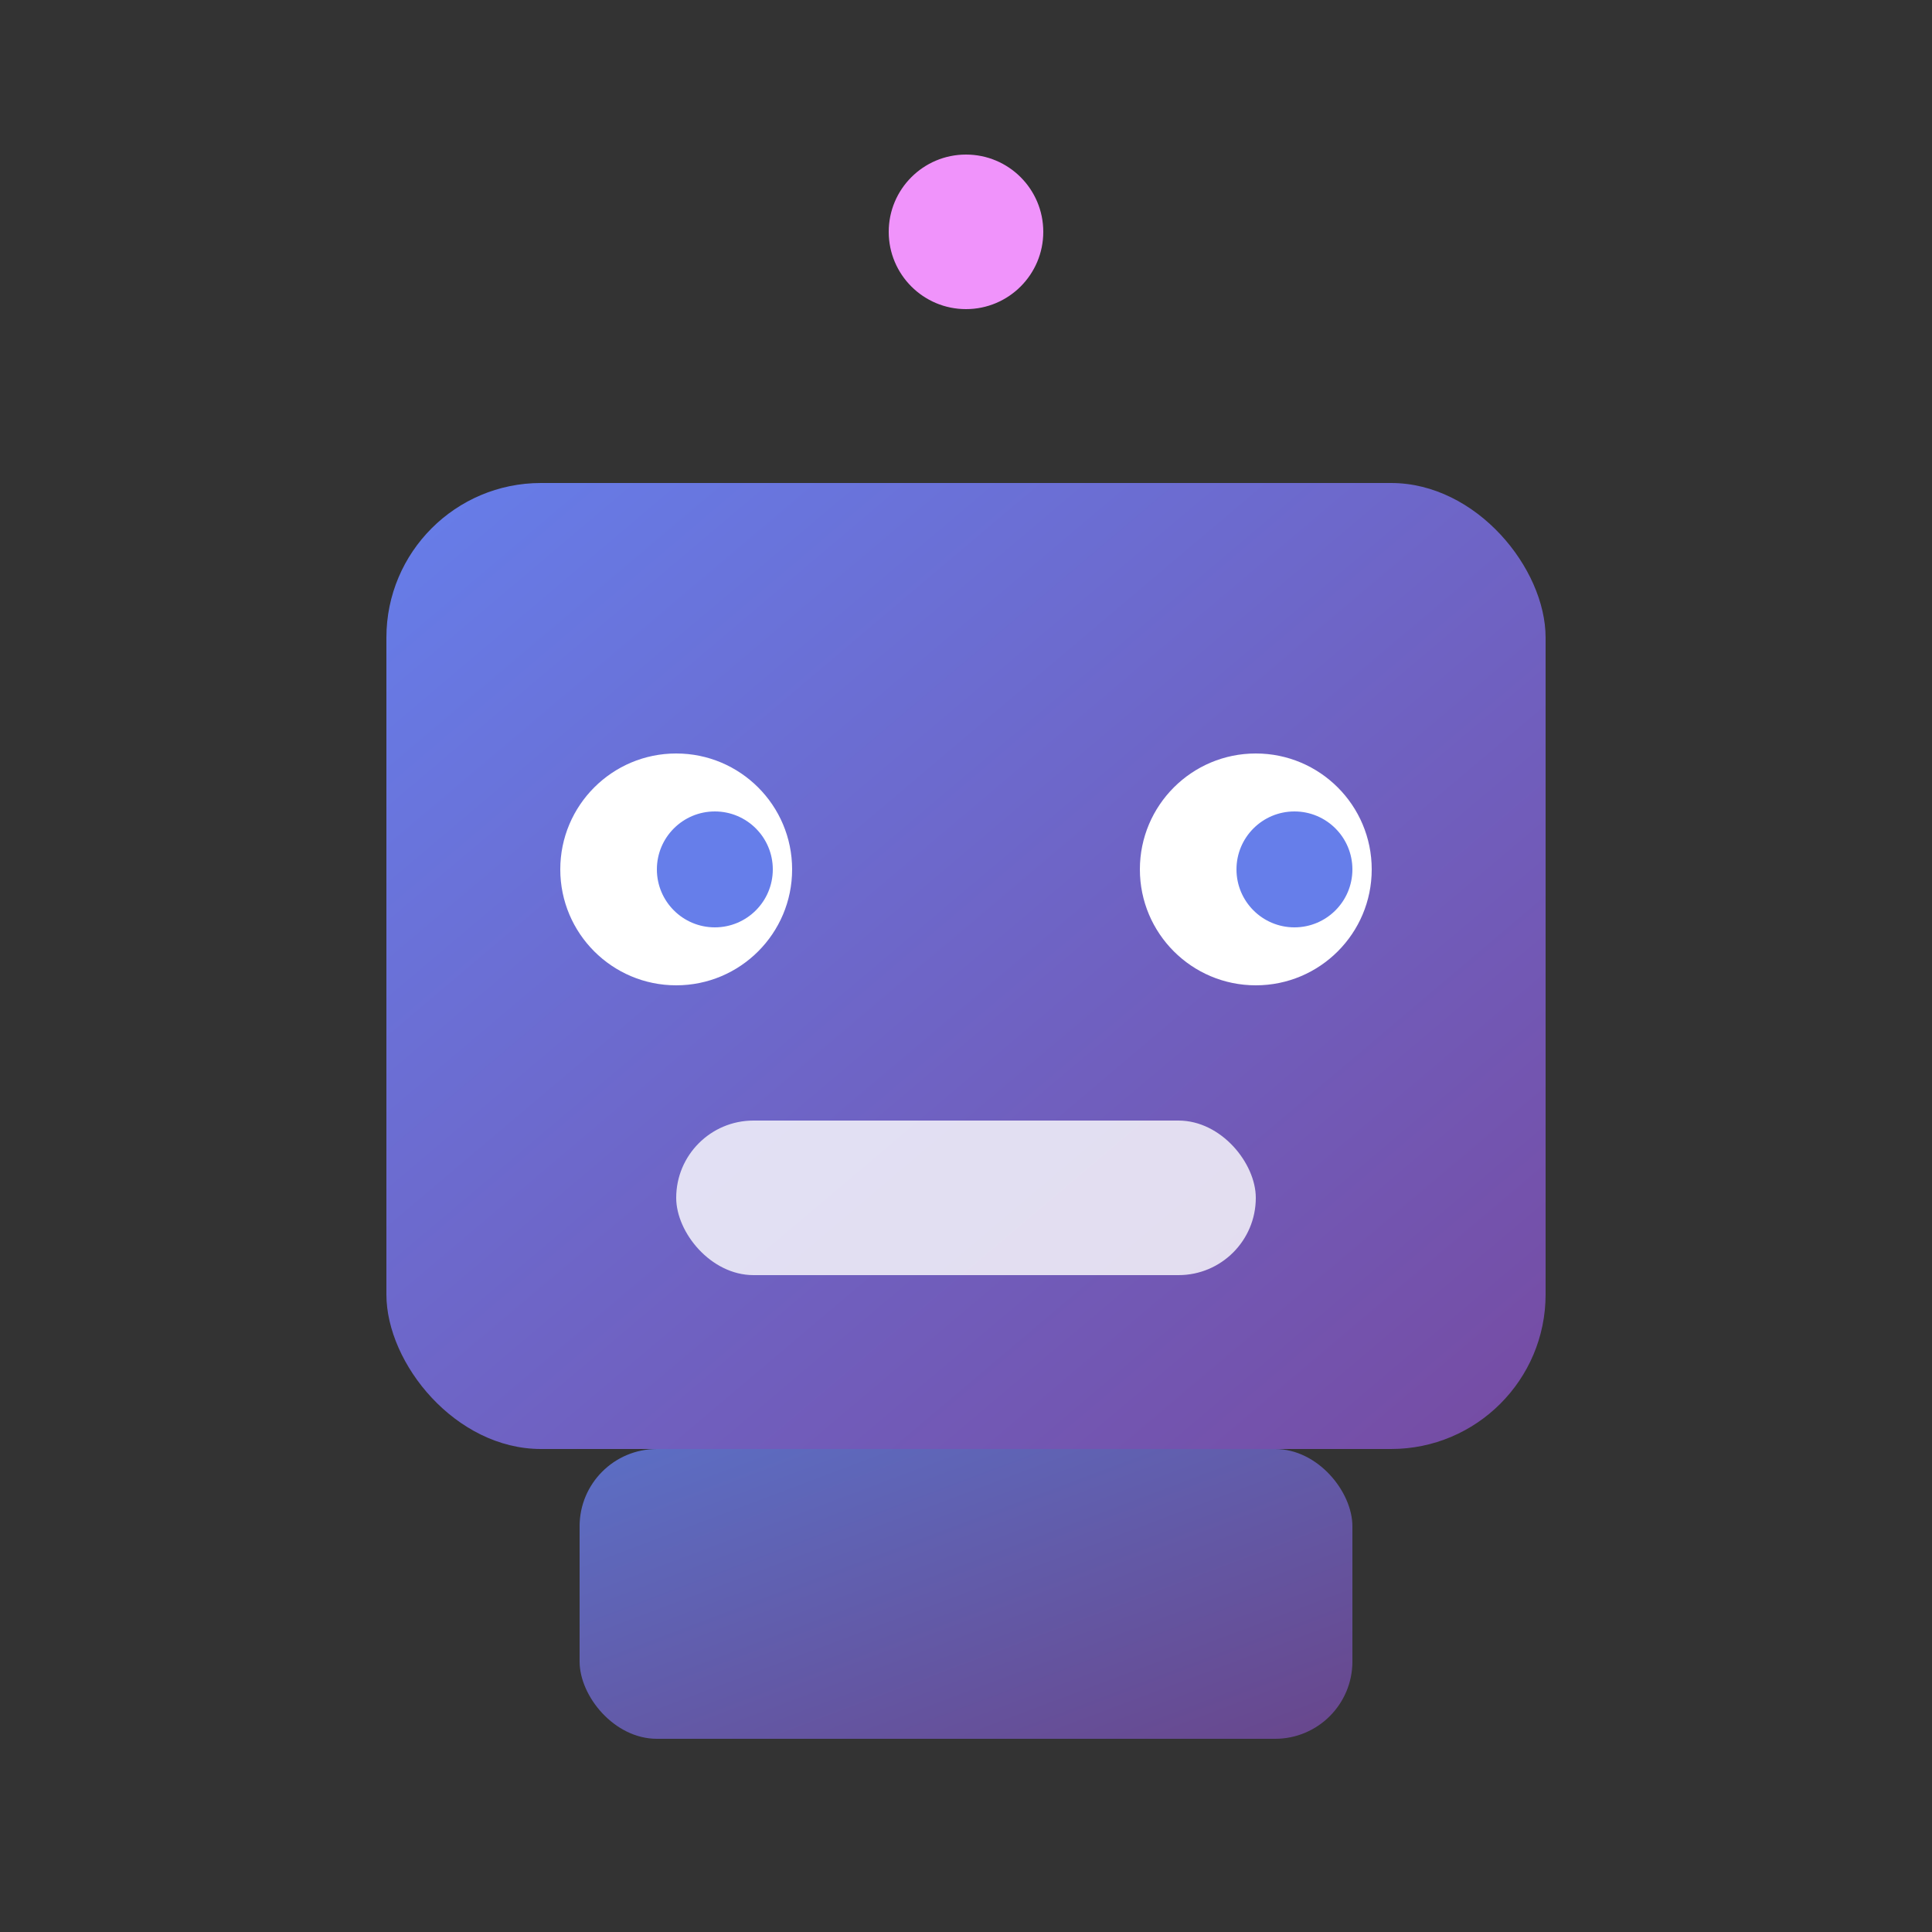
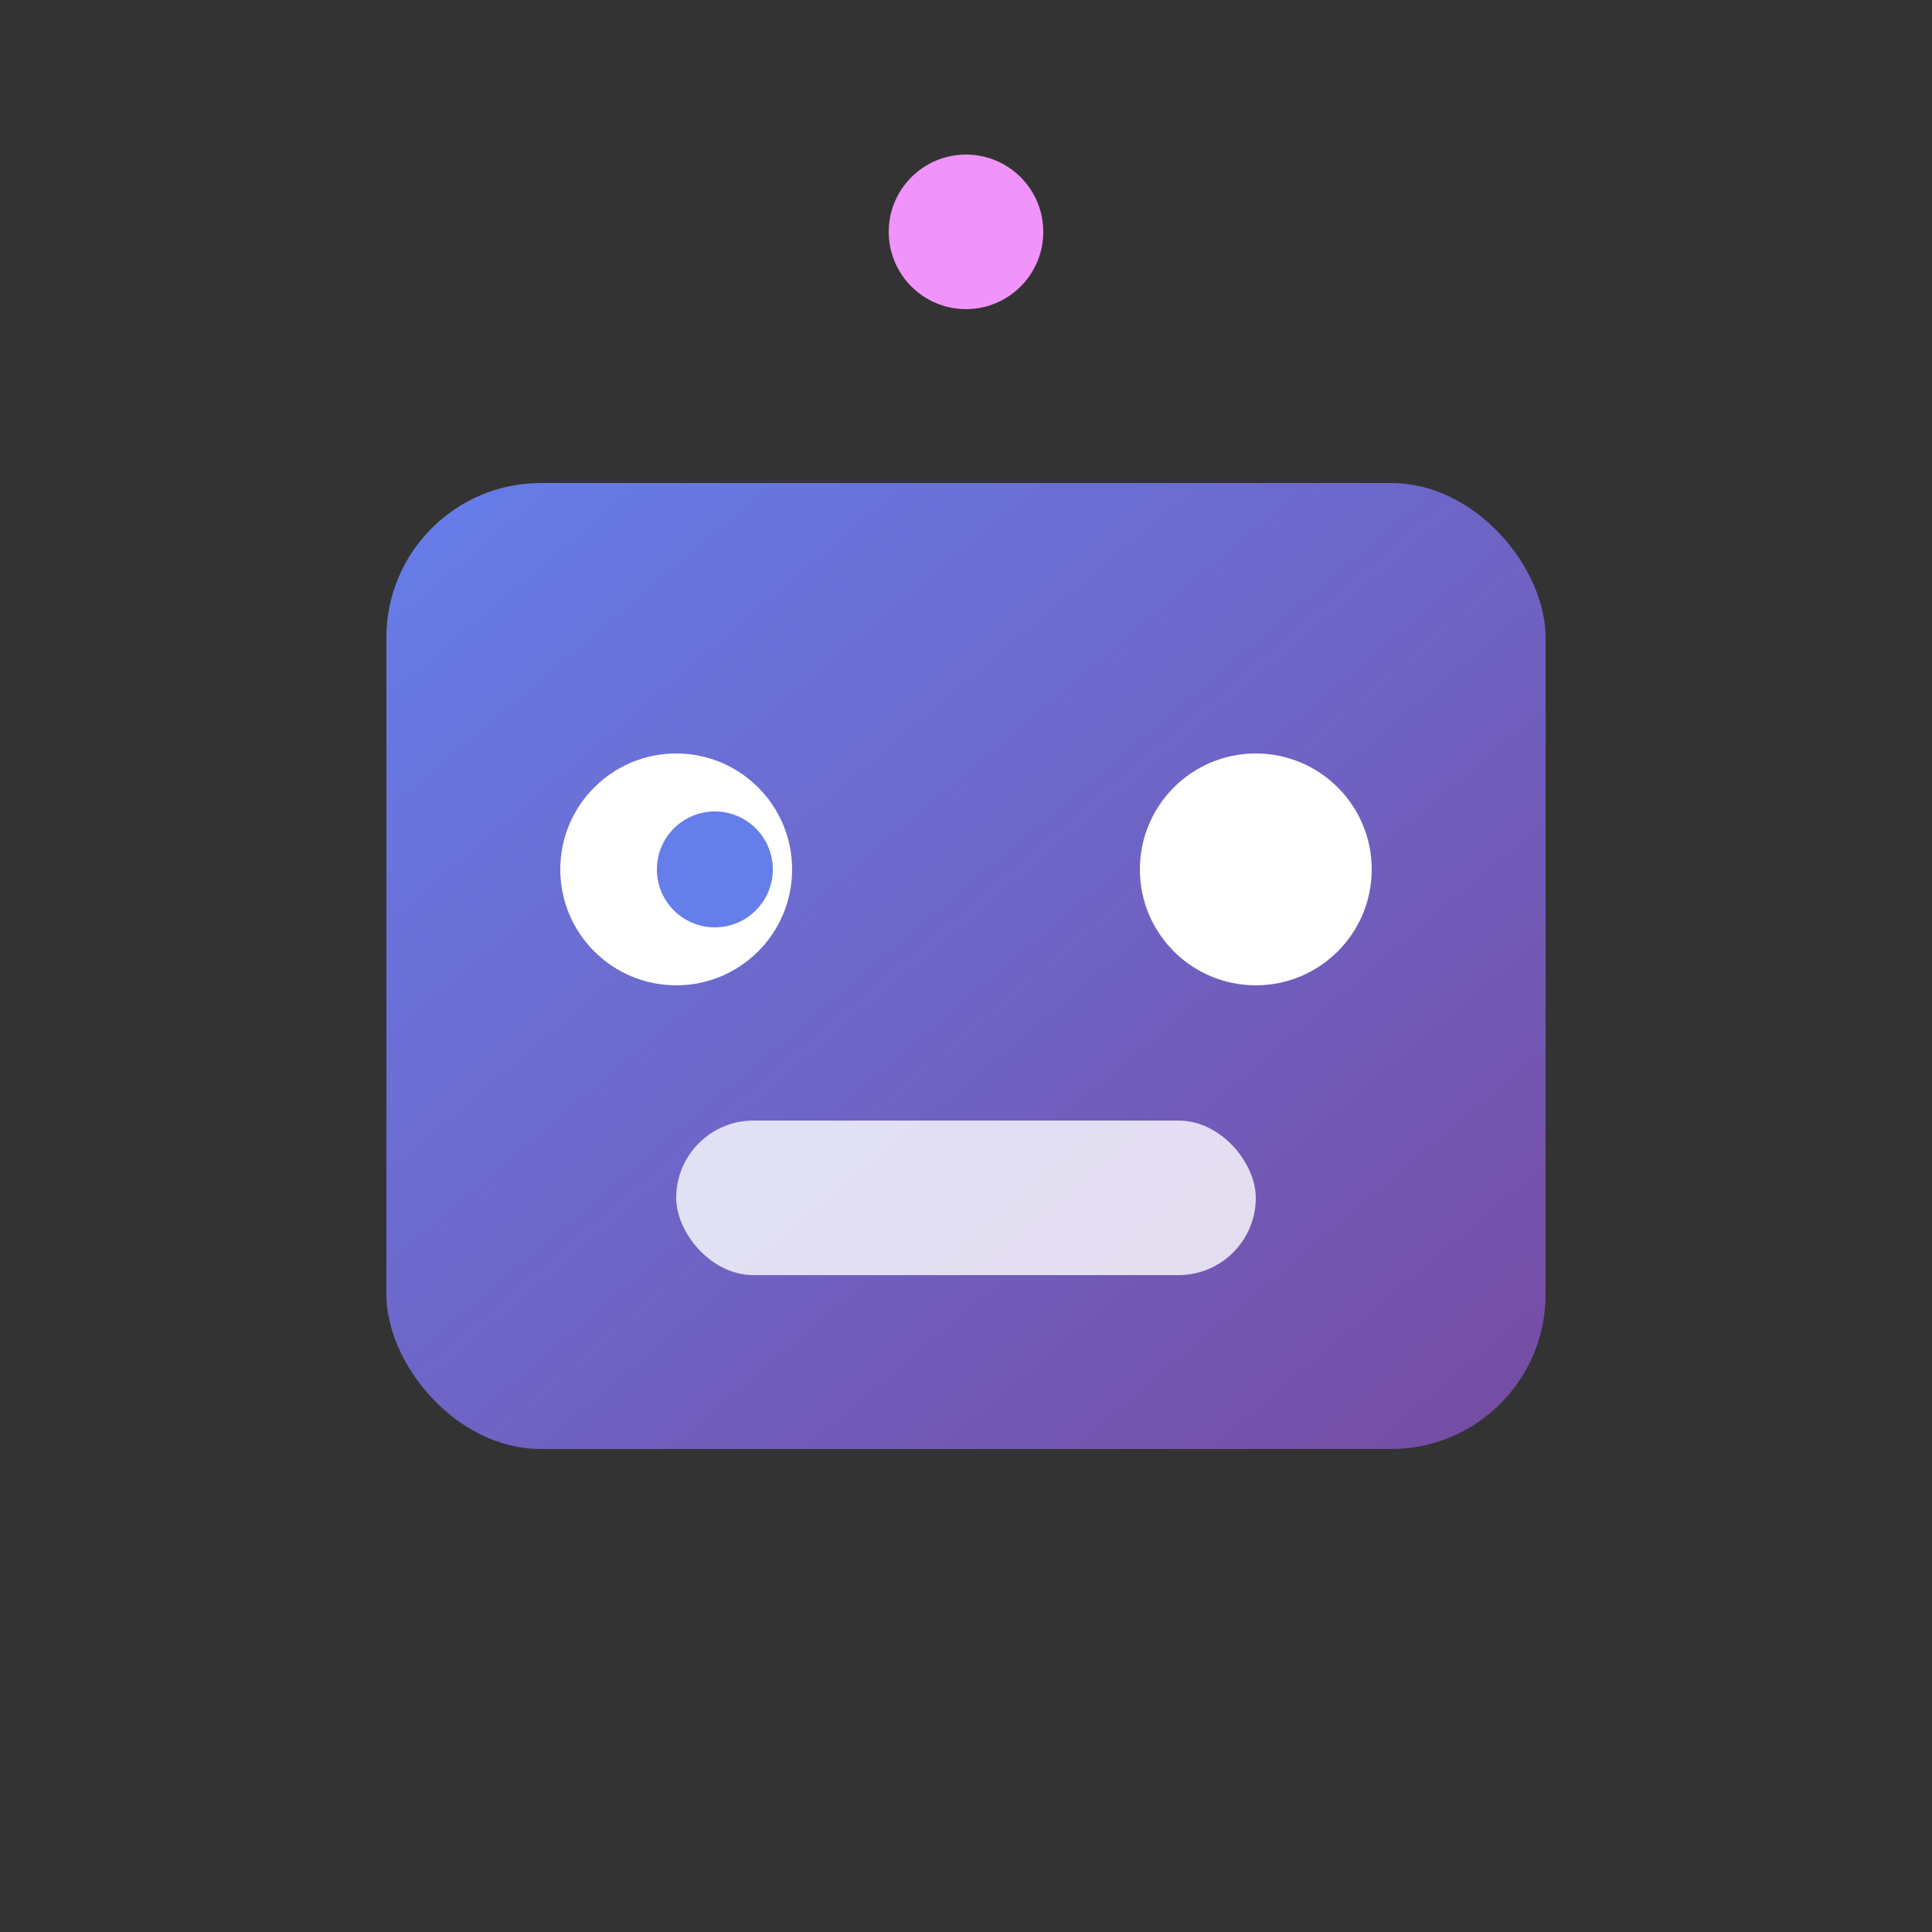
<svg xmlns="http://www.w3.org/2000/svg" viewBox="0 0 100 100">
  <rect x="0" y="0" width="100" height="100" fill="#333333" stroke="none" />
  <defs>
    <linearGradient id="grad" x1="0%" y1="0%" x2="100%" y2="100%">
      <stop offset="0%" style="stop-color:#667eea;stop-opacity:1" />
      <stop offset="100%" style="stop-color:#764ba2;stop-opacity:1" />
    </linearGradient>
  </defs>
  <rect x="20" y="25" width="60" height="50" rx="8" fill="url(#grad)" />
  <circle cx="35" cy="45" r="6" fill="#ffffff" />
  <circle cx="65" cy="45" r="6" fill="#ffffff" />
  <circle cx="37" cy="45" r="3" fill="#667eea" />
-   <circle cx="67" cy="45" r="3" fill="#667eea" />
  <line x1="50" y1="25" x2="50" y2="15" stroke="url(#grad)" stroke-width="3" stroke-linecap="round" />
  <circle cx="50" cy="12" r="4" fill="#f093fb" />
  <rect x="35" y="58" width="30" height="8" rx="4" fill="#ffffff" opacity="0.8" />
  <line x1="40" y1="62" x2="40" y2="62" stroke="#667eea" stroke-width="2" />
  <line x1="47" y1="62" x2="47" y2="62" stroke="#667eea" stroke-width="2" />
-   <line x1="54" y1="62" x2="54" y2="62" stroke="#667eea" stroke-width="2" />
-   <line x1="61" y1="62" x2="61" y2="62" stroke="#667eea" stroke-width="2" />
-   <rect x="30" y="75" width="40" height="15" rx="4" fill="url(#grad)" opacity="0.8" />
</svg>